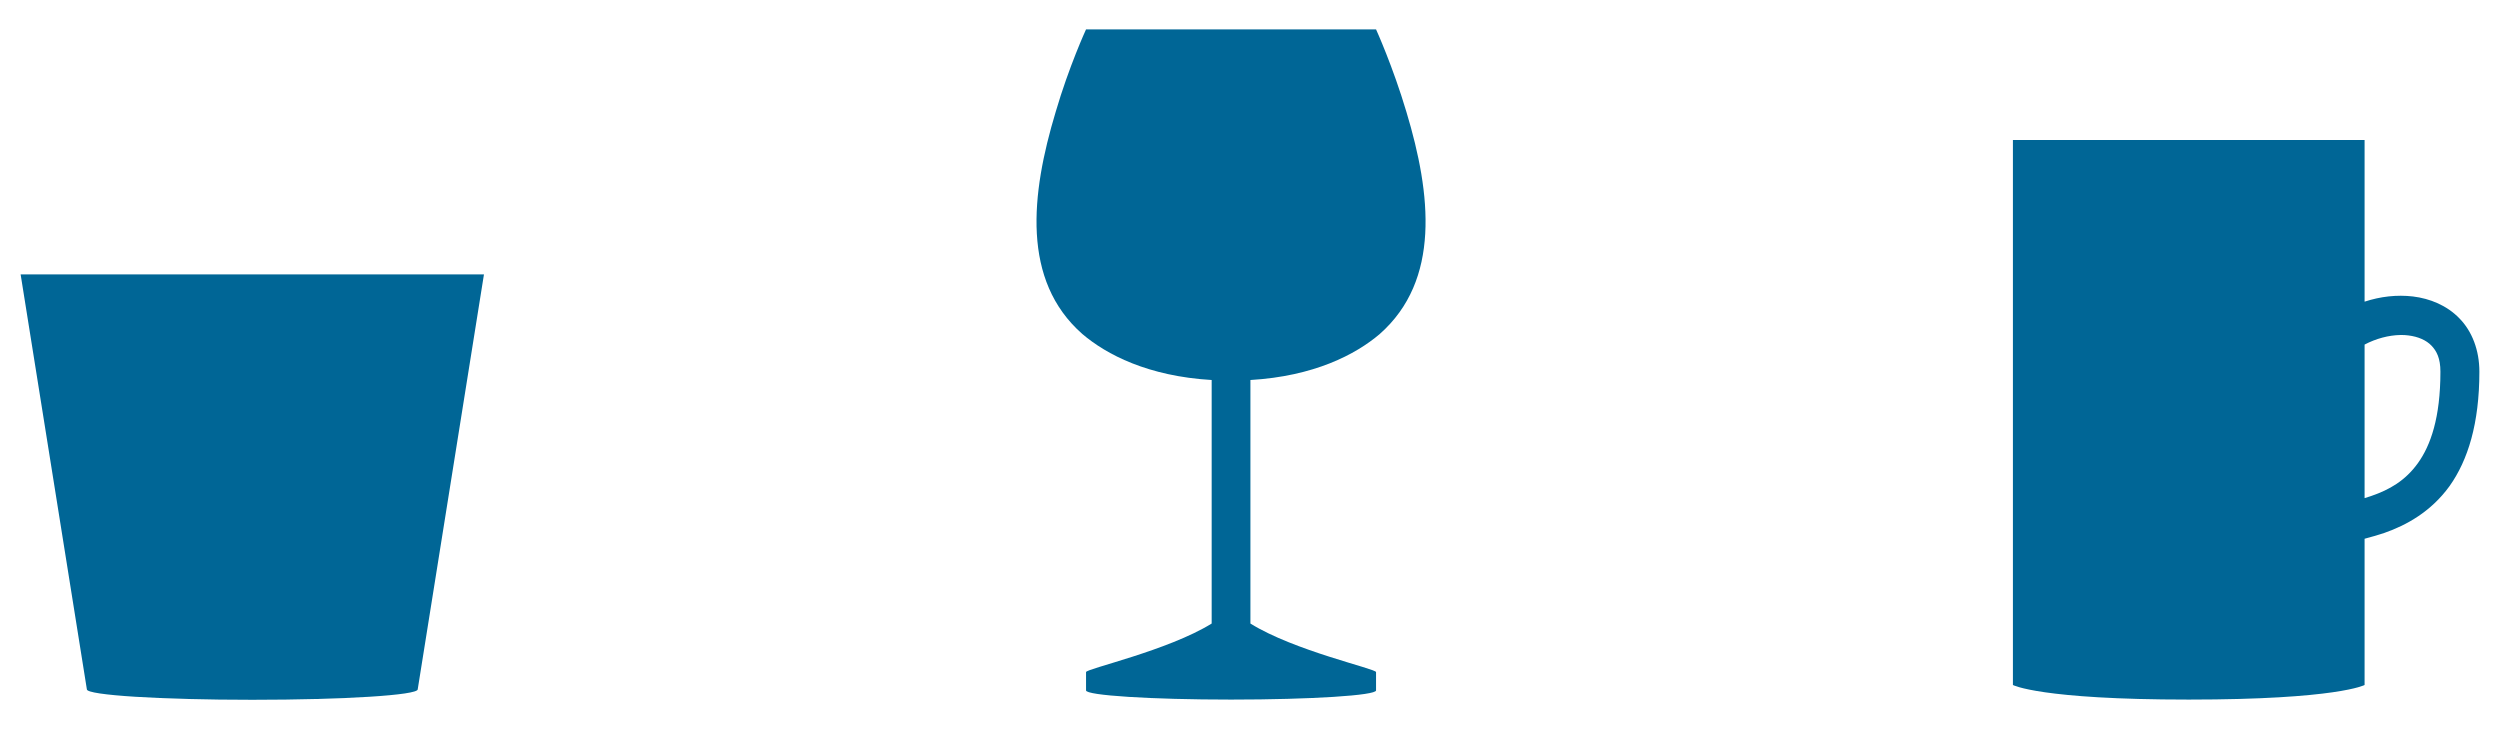
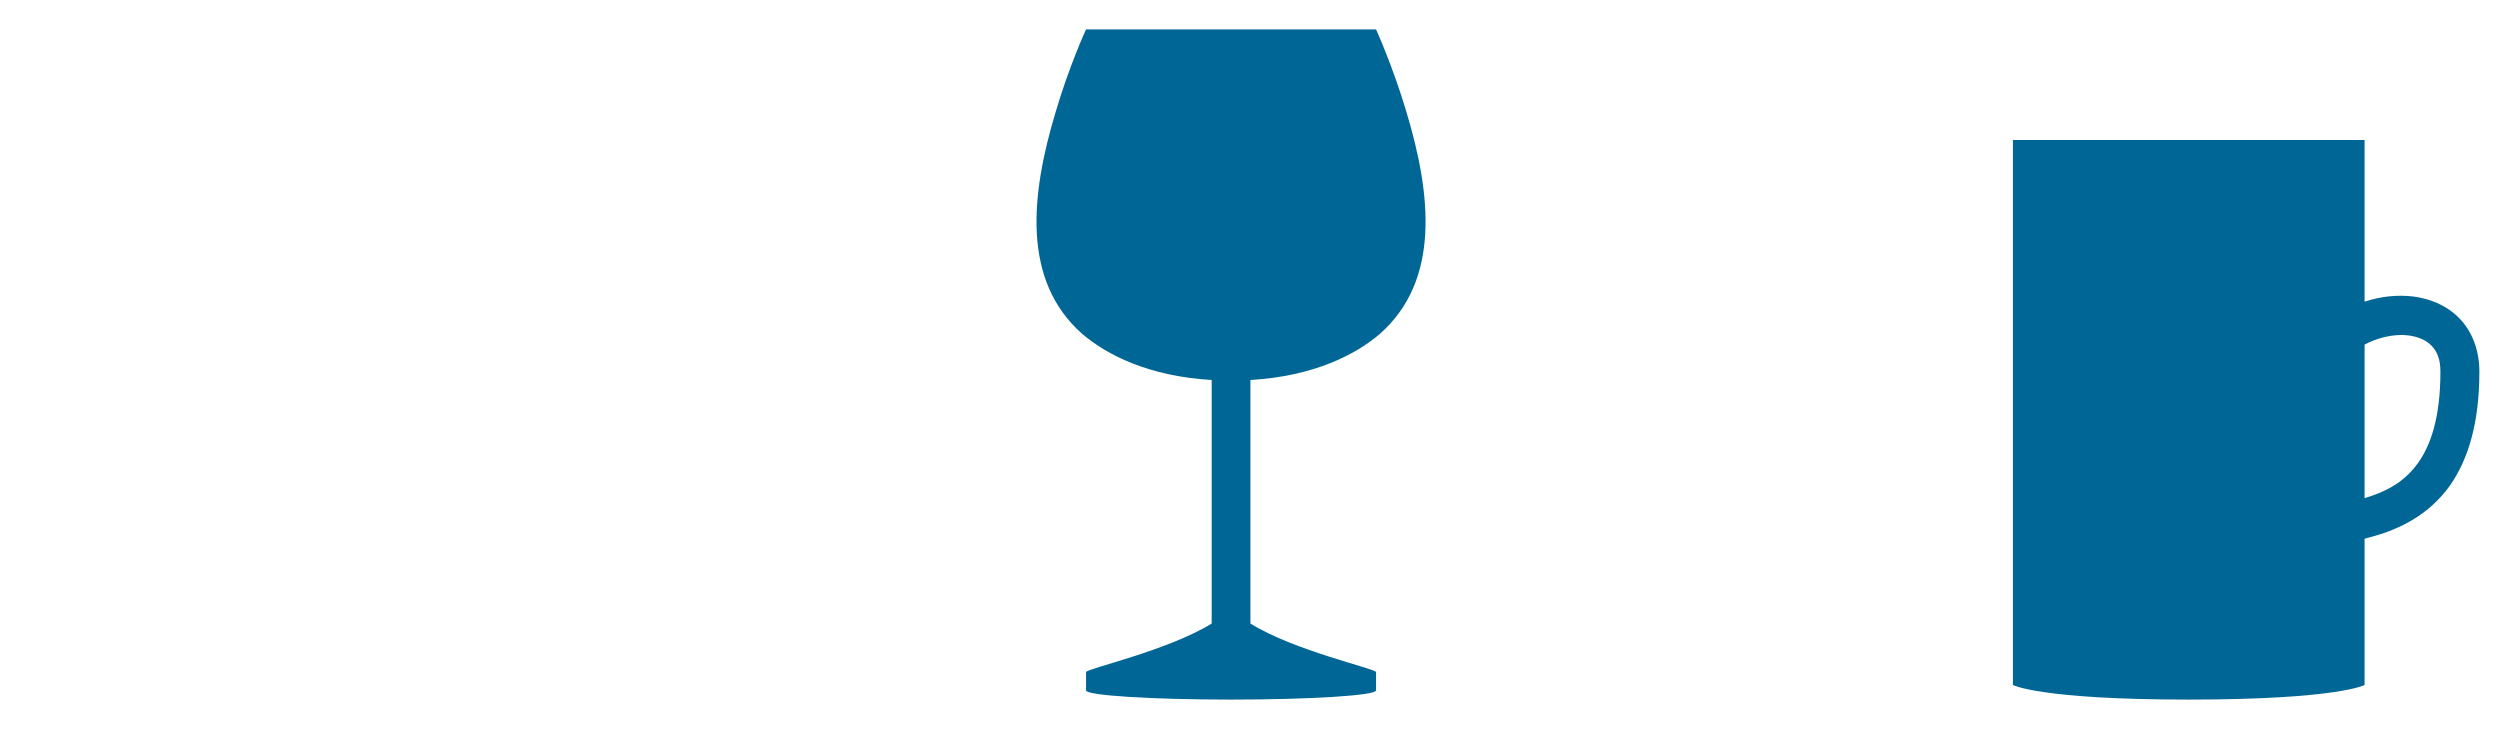
<svg xmlns="http://www.w3.org/2000/svg" id="_イラスト" data-name="イラスト" viewBox="0 0 120 35">
  <defs>
    <style>
      .cls-1 {
        fill: #006696;
      }
    </style>
  </defs>
  <path id="rect19195" class="cls-1" d="M52.13,1.41s-.82,1.78-1.46,3.97c-1.19,3.95-1.64,8.08,1.28,10.65,1.16.99,3.16,2.03,6.21,2.21v11.69c-2.1,1.3-6.03,2.17-6.03,2.33h0v.88c0,.24,3.12.44,6.96.44,3.84,0,6.96-.2,6.96-.44v-.88h0s0,0,0,0c0-.16-3.93-1.02-6.03-2.33v-11.69c3.05-.18,5.05-1.22,6.21-2.21,2.92-2.58,2.47-6.7,1.28-10.65-.65-2.19-1.46-3.97-1.46-3.97h-13.92Z" />
-   <path id="path19292" class="cls-1" d="M.99,13.17l3.18,19.92c0,.28,3.56.5,7.94.5s7.94-.22,7.94-.5l3.18-19.92H.99Z" />
  <path id="path7770" class="cls-1" d="M96.62,6.72v26.16s1.29.7,8.44.7,8.44-.7,8.44-.7v-7.02c.3-.08.62-.17.95-.28,1.06-.37,2.24-1.02,3.13-2.25.88-1.24,1.43-3,1.43-5.49,0-1.03-.35-1.94-.96-2.56-.6-.62-1.41-.95-2.23-1.05-.77-.09-1.56,0-2.32.25v-7.76h-16.89ZM115.22,16.08c.13,0,.26,0,.38.02.48.06.86.23,1.11.49.25.26.43.61.43,1.25,0,2.21-.47,3.54-1.08,4.39-.61.85-1.38,1.28-2.22,1.57-.11.04-.22.07-.34.11v-7.37c.55-.29,1.16-.45,1.72-.46h0Z" />
</svg>